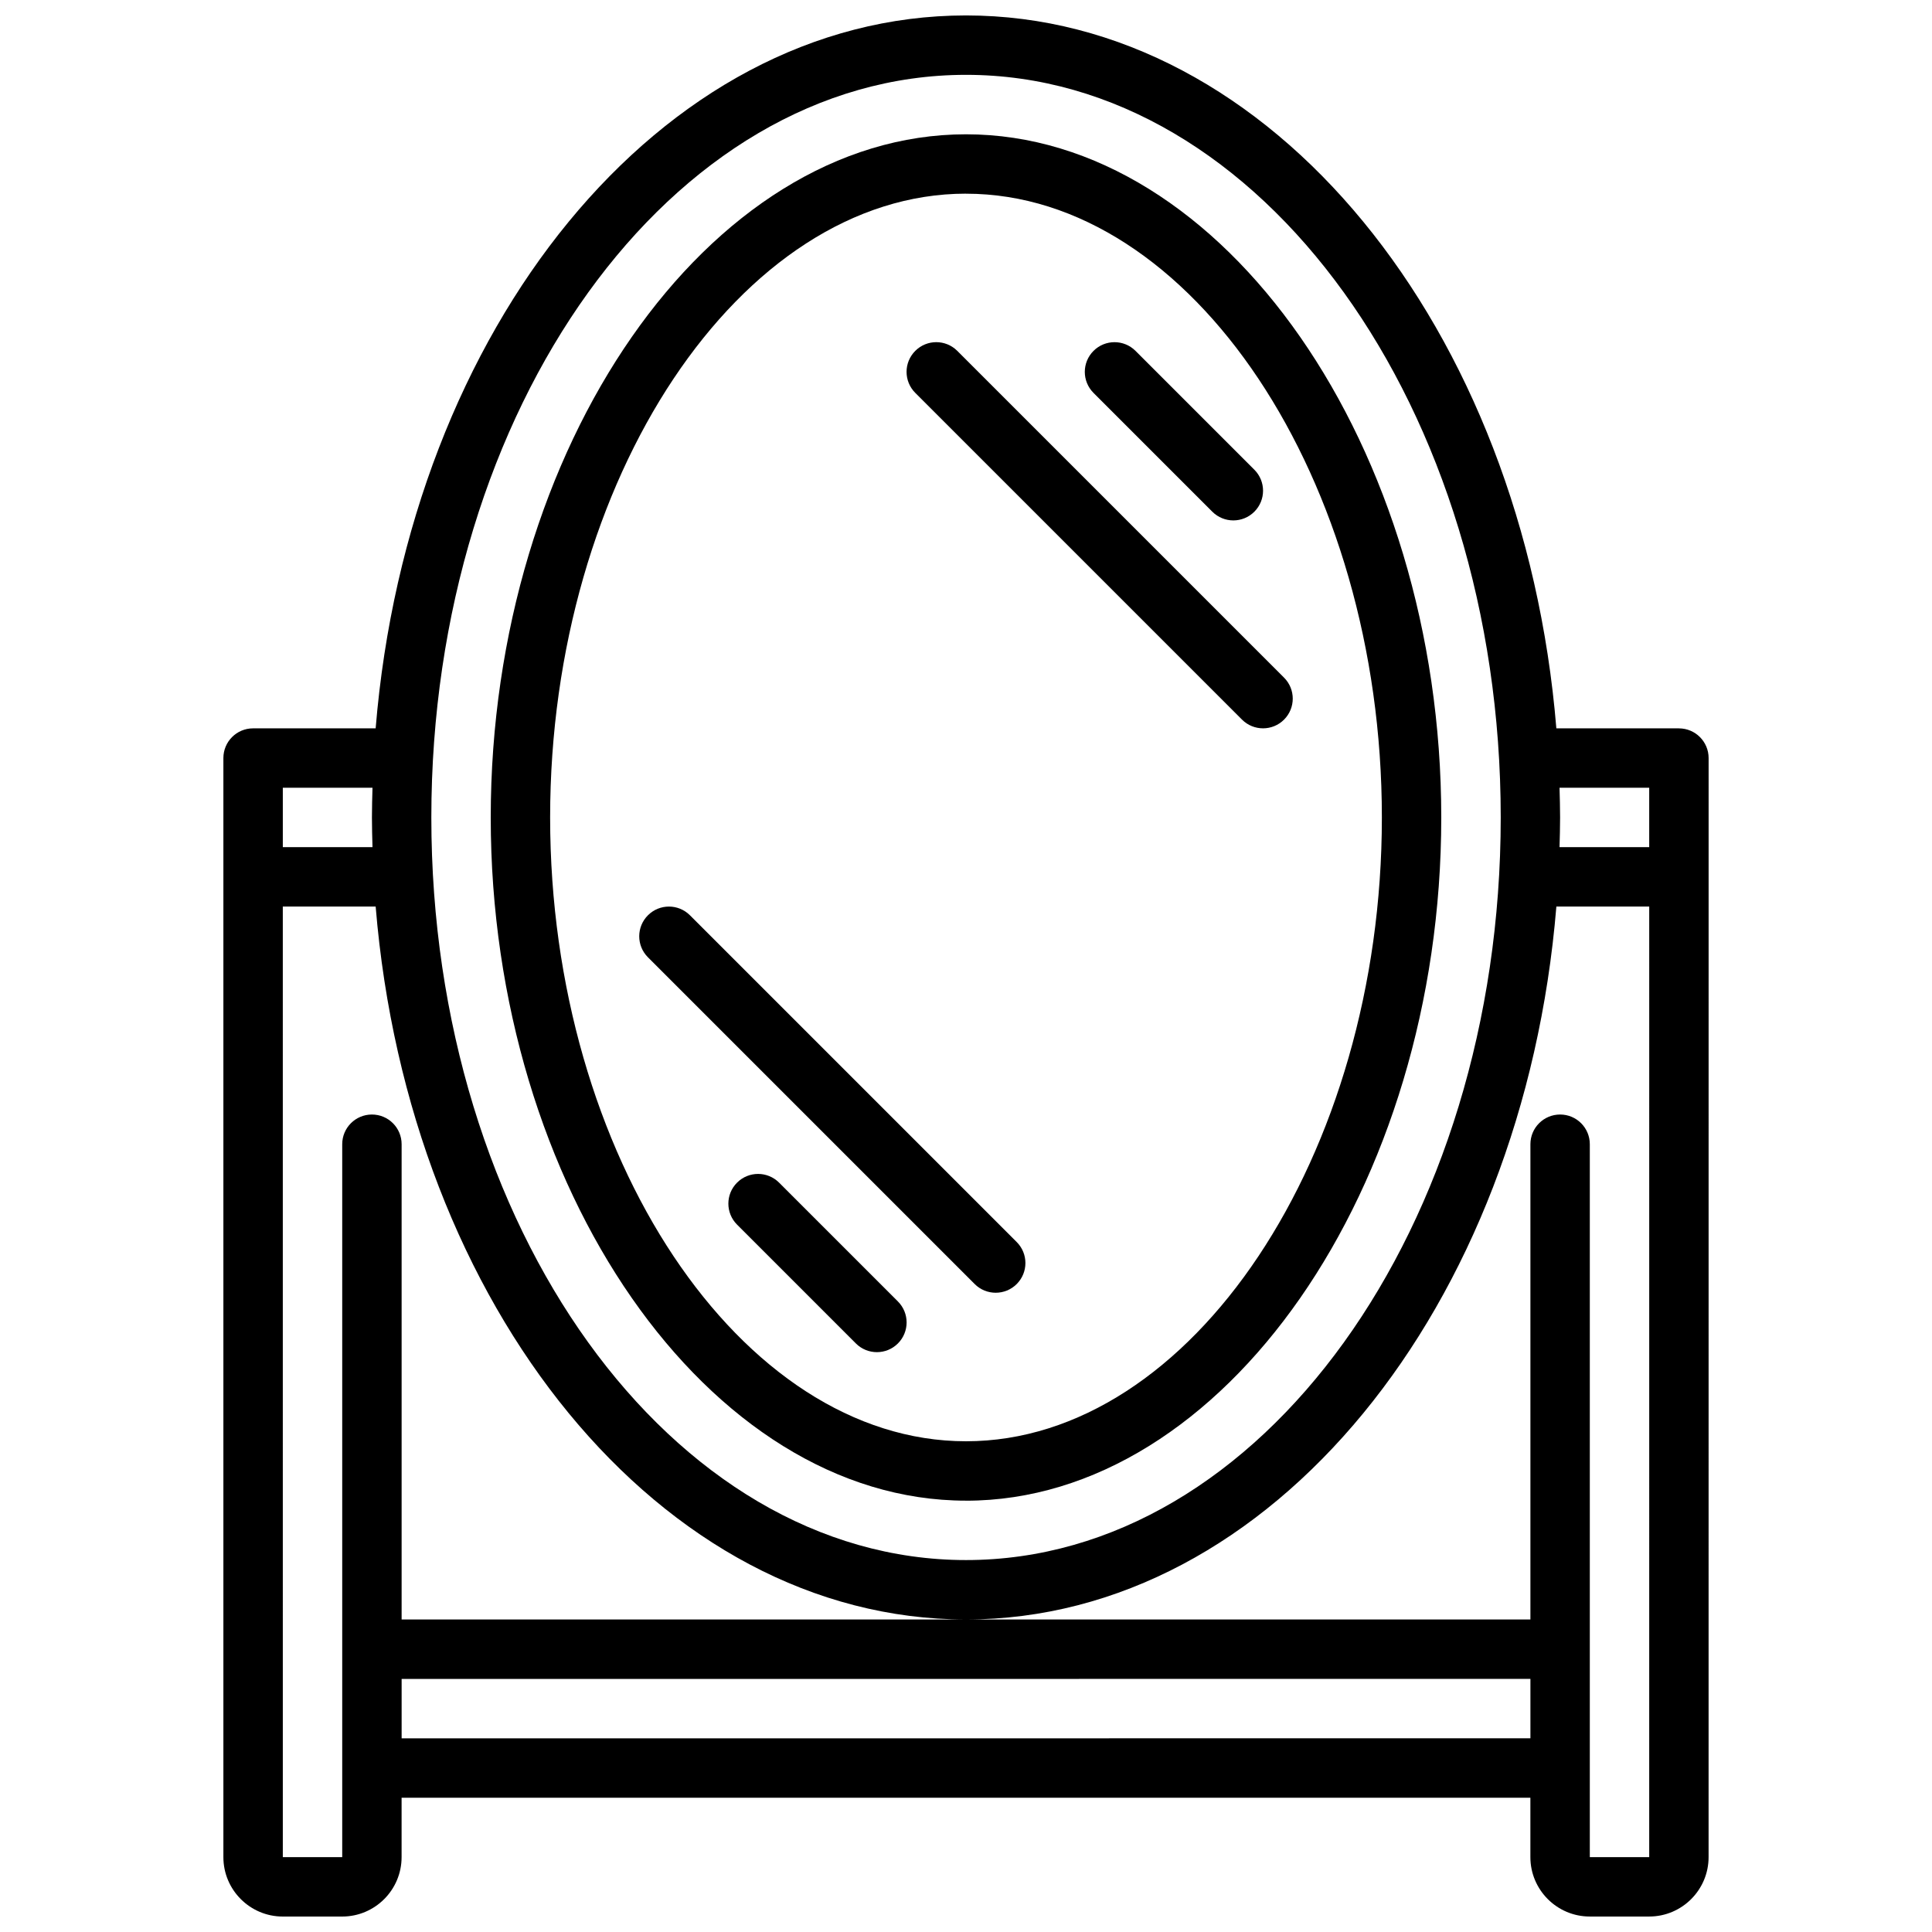
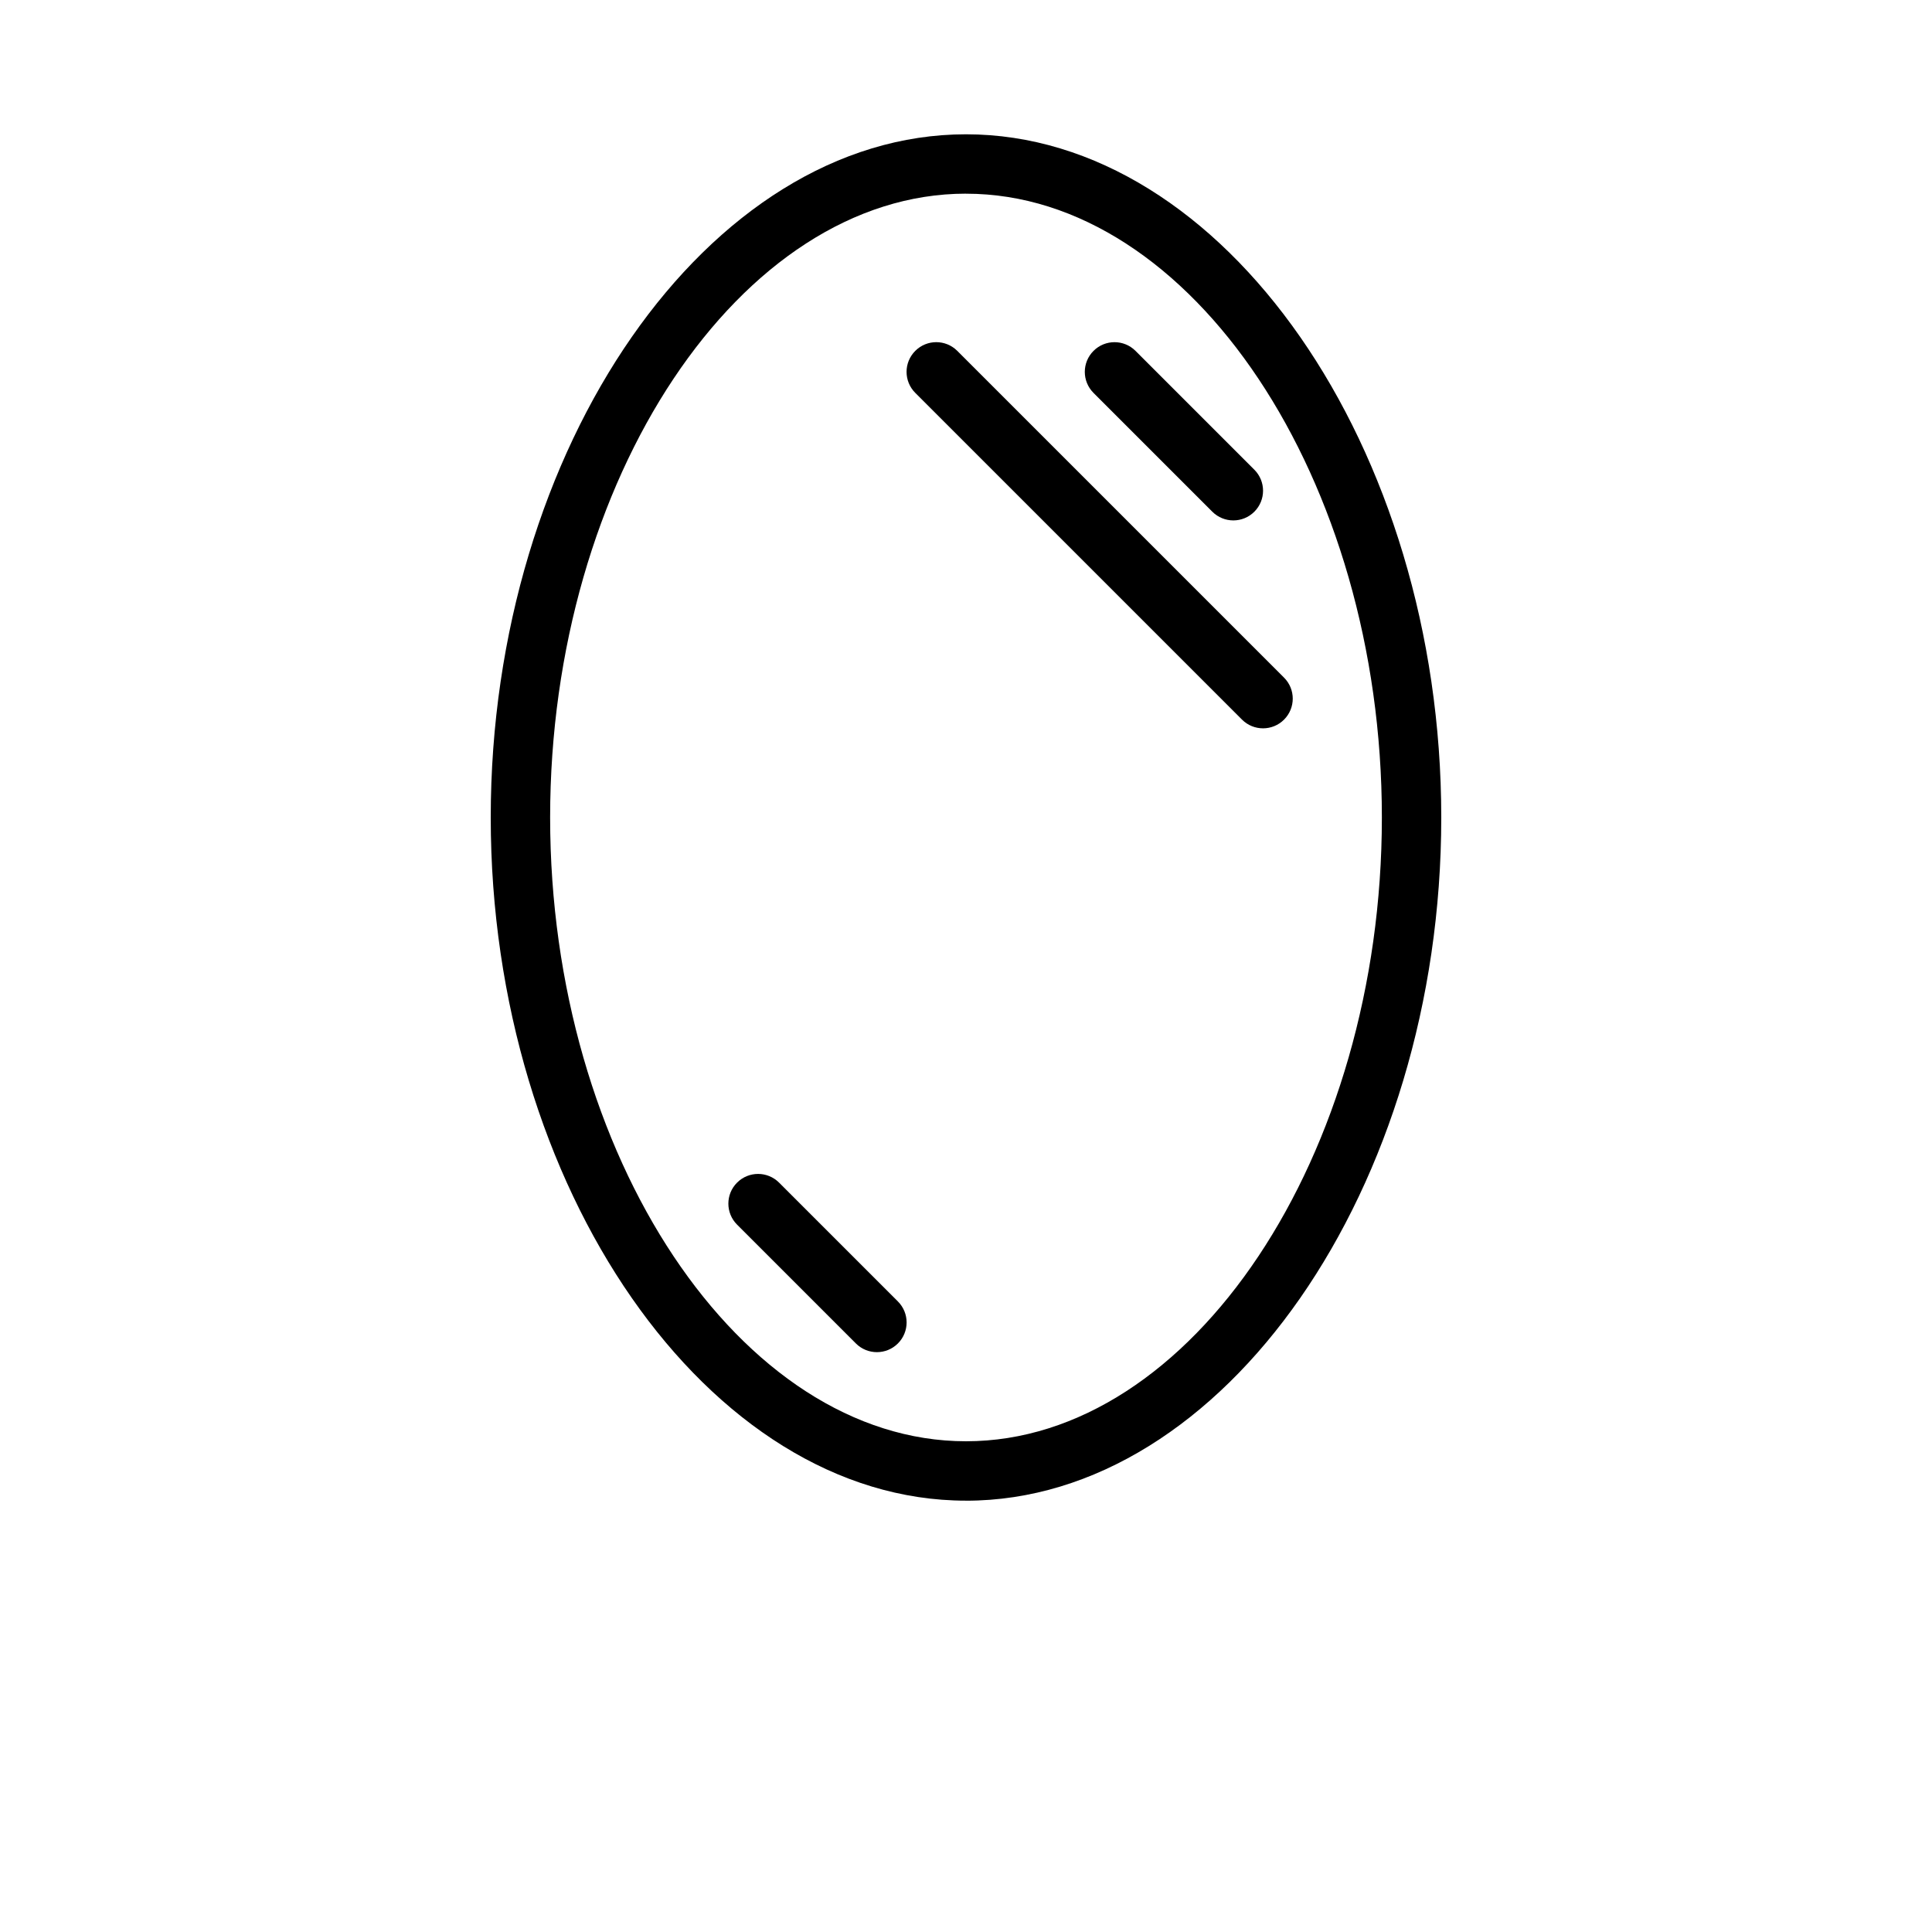
<svg xmlns="http://www.w3.org/2000/svg" width="800px" height="800px" version="1.1" viewBox="144 144 512 512">
  <defs>
    <clipPath id="a">
      <path d="m203 148.09h394v503.81h-394z" />
    </clipPath>
  </defs>
  <g clip-path="url(#a)">
-     <path d="m588.93 337.02h-32.48c-8.734-106.12-75.547-188.93-156.45-188.93-80.902 0-147.71 82.805-156.45 188.93h-32.48c-4.352 0-7.871 3.527-7.871 7.871v291.27c0 8.684 7.062 15.742 15.742 15.742h15.742c8.684 0 15.742-7.062 15.742-15.742v-15.742l299.14-0.004v15.742c0 8.684 7.062 15.742 15.742 15.742h15.742c8.684 0 15.742-7.062 15.742-15.742l0.008-291.26c0-4.344-3.519-7.871-7.871-7.871zm-7.871 15.742v15.742h-23.766c0.07-2.613 0.148-5.234 0.148-7.871s-0.078-5.258-0.148-7.871zm-181.05-188.93c78.129 0 141.7 88.285 141.7 196.8s-63.566 196.8-141.7 196.8c-78.133 0-141.7-88.285-141.7-196.8s63.566-196.8 141.7-196.8zm-181.06 188.93h23.766c-0.07 2.613-0.148 5.234-0.148 7.871s0.078 5.258 0.148 7.871h-23.766zm31.488 251.91v-15.742l299.14-0.004v15.742zm314.88 31.488v-188.93c0-4.352-3.519-7.871-7.871-7.871-4.352 0-7.871 3.519-7.871 7.871v125.95h-299.14v-125.95c0-4.352-3.519-7.871-7.871-7.871-4.352 0-7.871 3.519-7.871 7.871v188.93h-15.742l-0.004-251.91h24.609c8.73 106.12 75.547 188.93 156.45 188.93s147.71-82.805 156.45-188.93h24.609l-0.004 251.91z" />
-   </g>
+     </g>
  <path d="m400 541.7c68.273 0 125.95-82.906 125.95-181.05-0.004-98.152-57.68-181.06-125.95-181.06-68.277 0-125.95 82.914-125.95 181.05s57.68 181.05 125.95 181.05zm0-346.37c59.742 0 110.21 75.707 110.21 165.31s-50.469 165.31-110.21 165.31c-59.742 0-110.21-75.707-110.21-165.31-0.004-89.609 50.465-165.32 110.21-165.32z" />
  <path d="m473.15 334.71c1.535 1.535 3.551 2.305 5.566 2.305s4.031-0.77 5.566-2.305c3.078-3.078 3.078-8.055 0-11.133l-86.594-86.594c-3.078-3.078-8.055-3.078-11.133 0s-3.078 8.055 0 11.133z" />
-   <path d="m407.87 486.59c2.016 0 4.031-0.77 5.566-2.305 3.078-3.078 3.078-8.055 0-11.133l-86.594-86.594c-3.078-3.078-8.055-3.078-11.133 0-3.078 3.078-3.078 8.055 0 11.133l86.594 86.594c1.535 1.535 3.551 2.305 5.566 2.305z" />
  <path d="m465.28 279.61c1.535 1.535 3.551 2.305 5.566 2.305s4.031-0.77 5.566-2.305c3.078-3.078 3.078-8.055 0-11.133l-31.488-31.488c-3.078-3.078-8.055-3.078-11.133 0-3.078 3.078-3.078 8.055 0 11.133z" />
  <path d="m370.82 500.03c1.535 1.535 3.551 2.305 5.566 2.305 2.016 0 4.031-0.77 5.566-2.305 3.078-3.078 3.078-8.055 0-11.133l-31.488-31.488c-3.078-3.078-8.055-3.078-11.133 0s-3.078 8.055 0 11.133z" />
</svg>